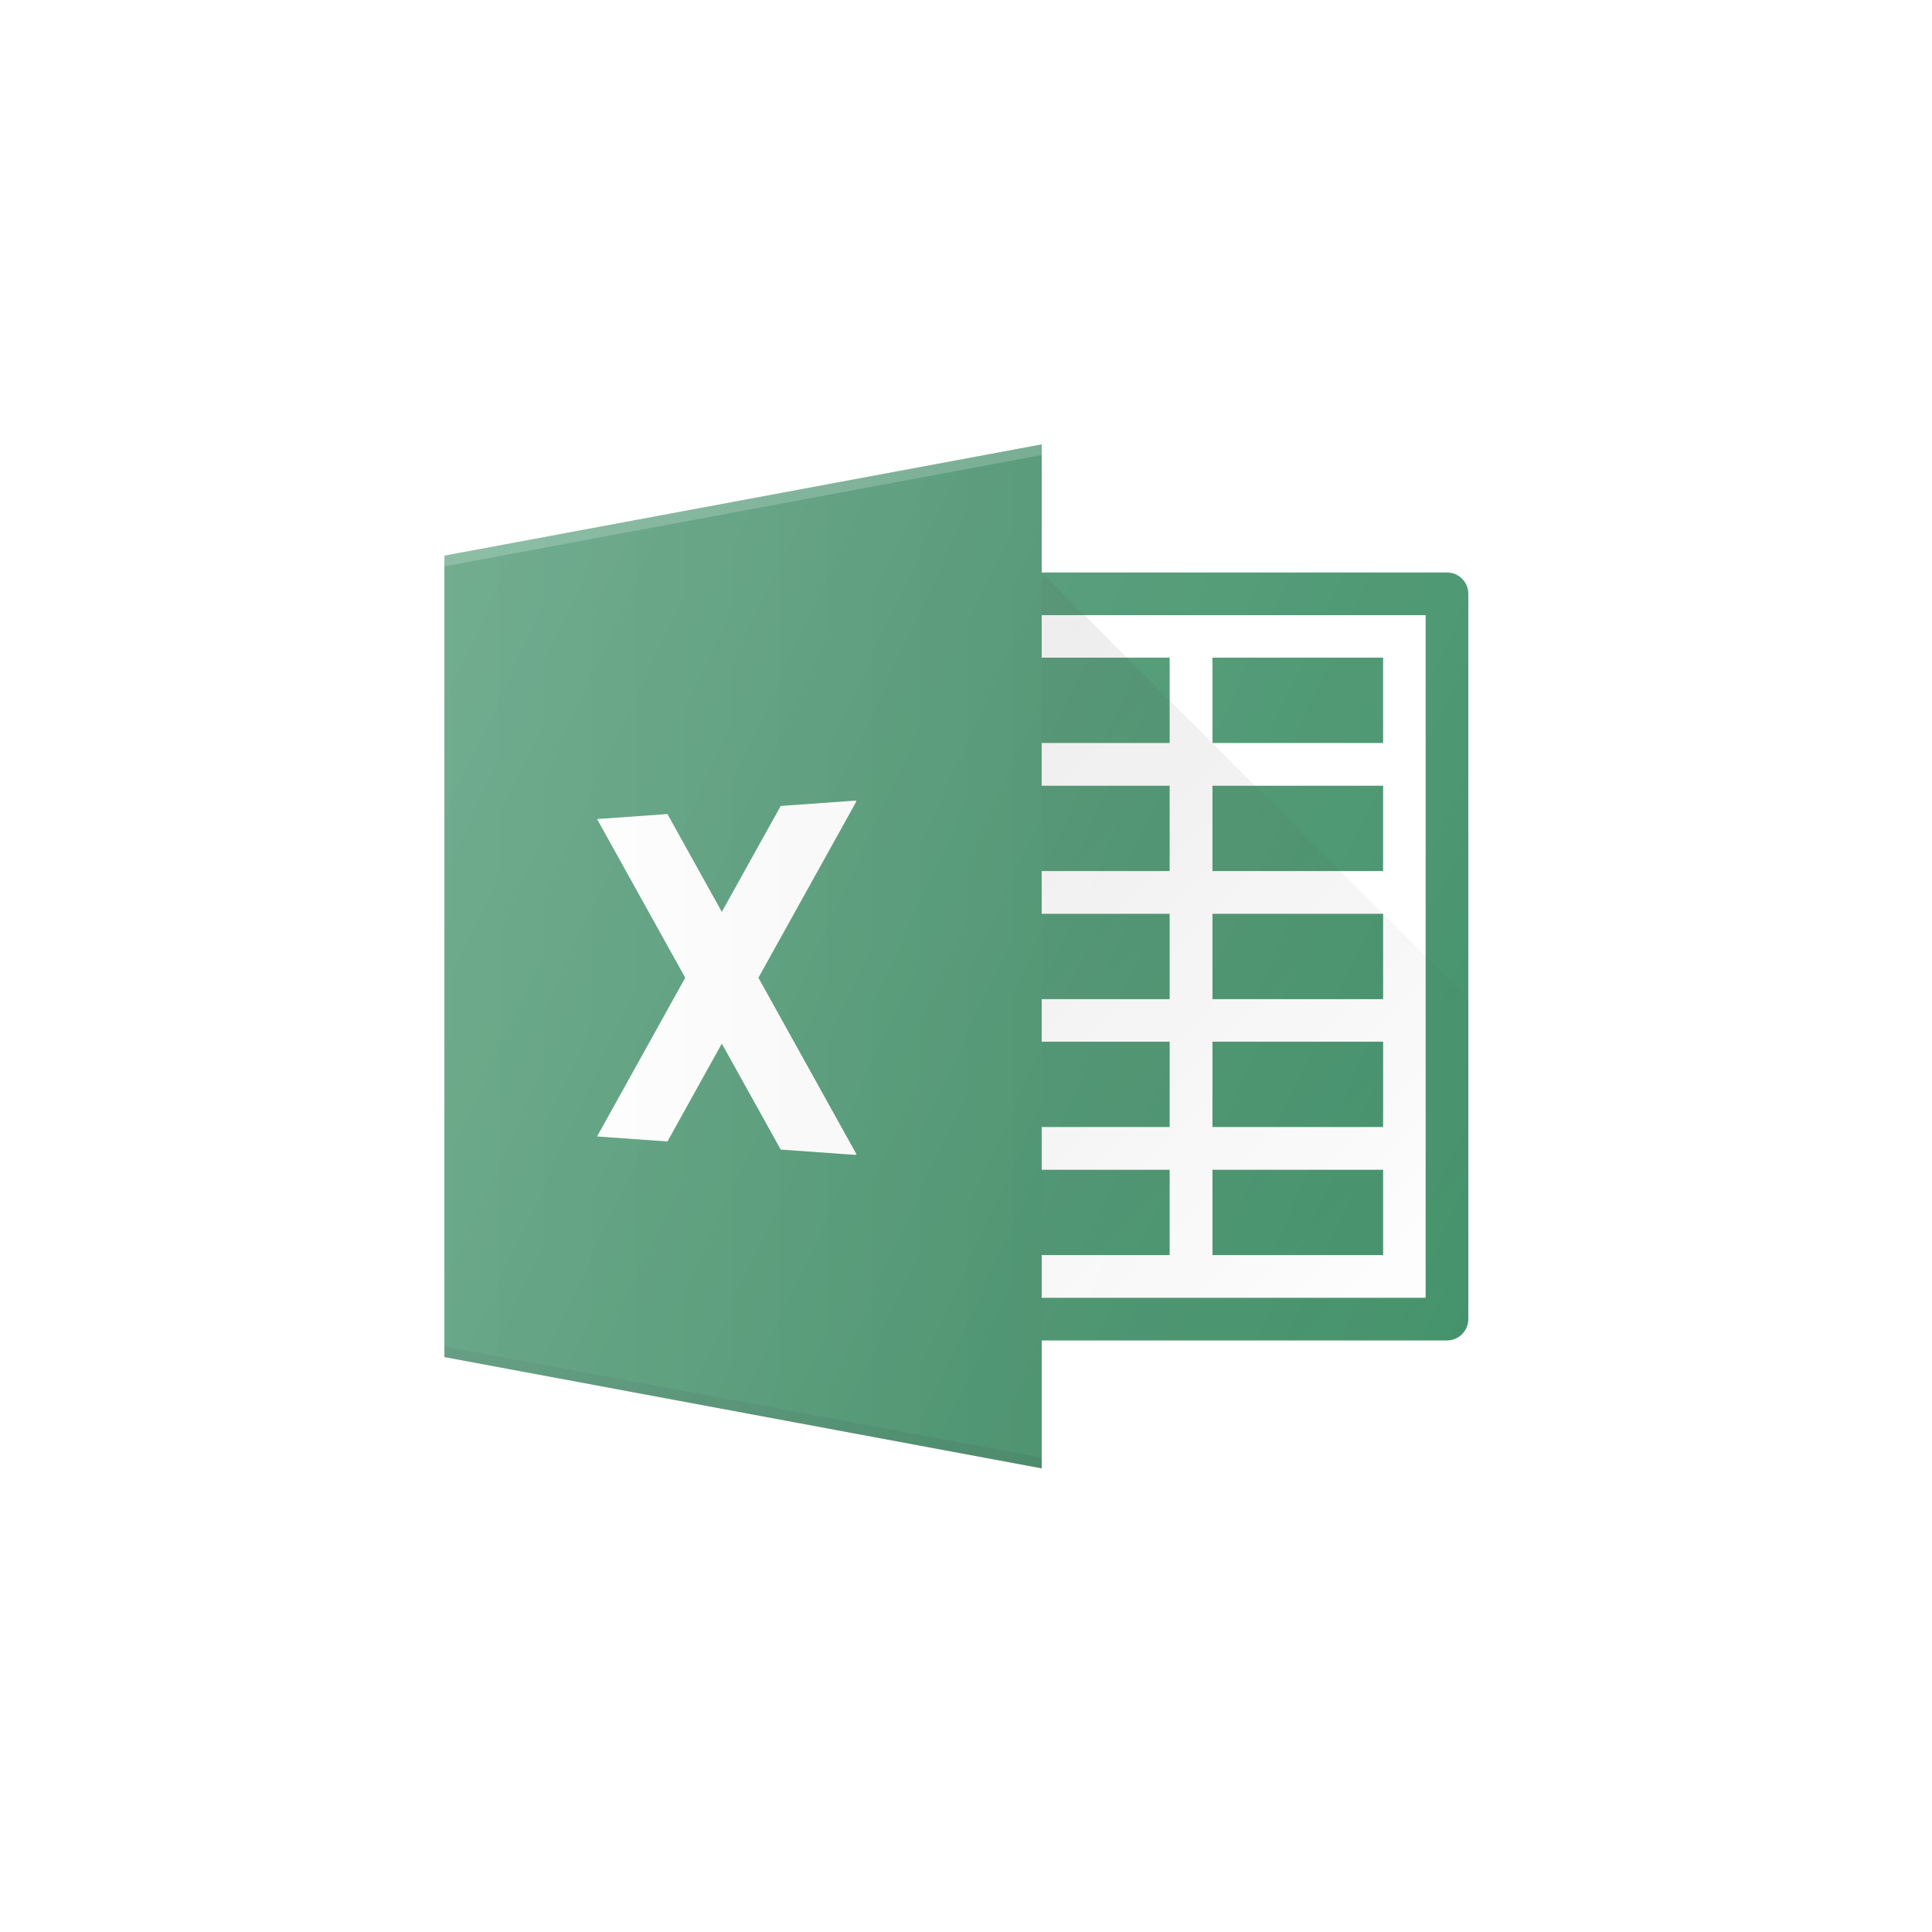
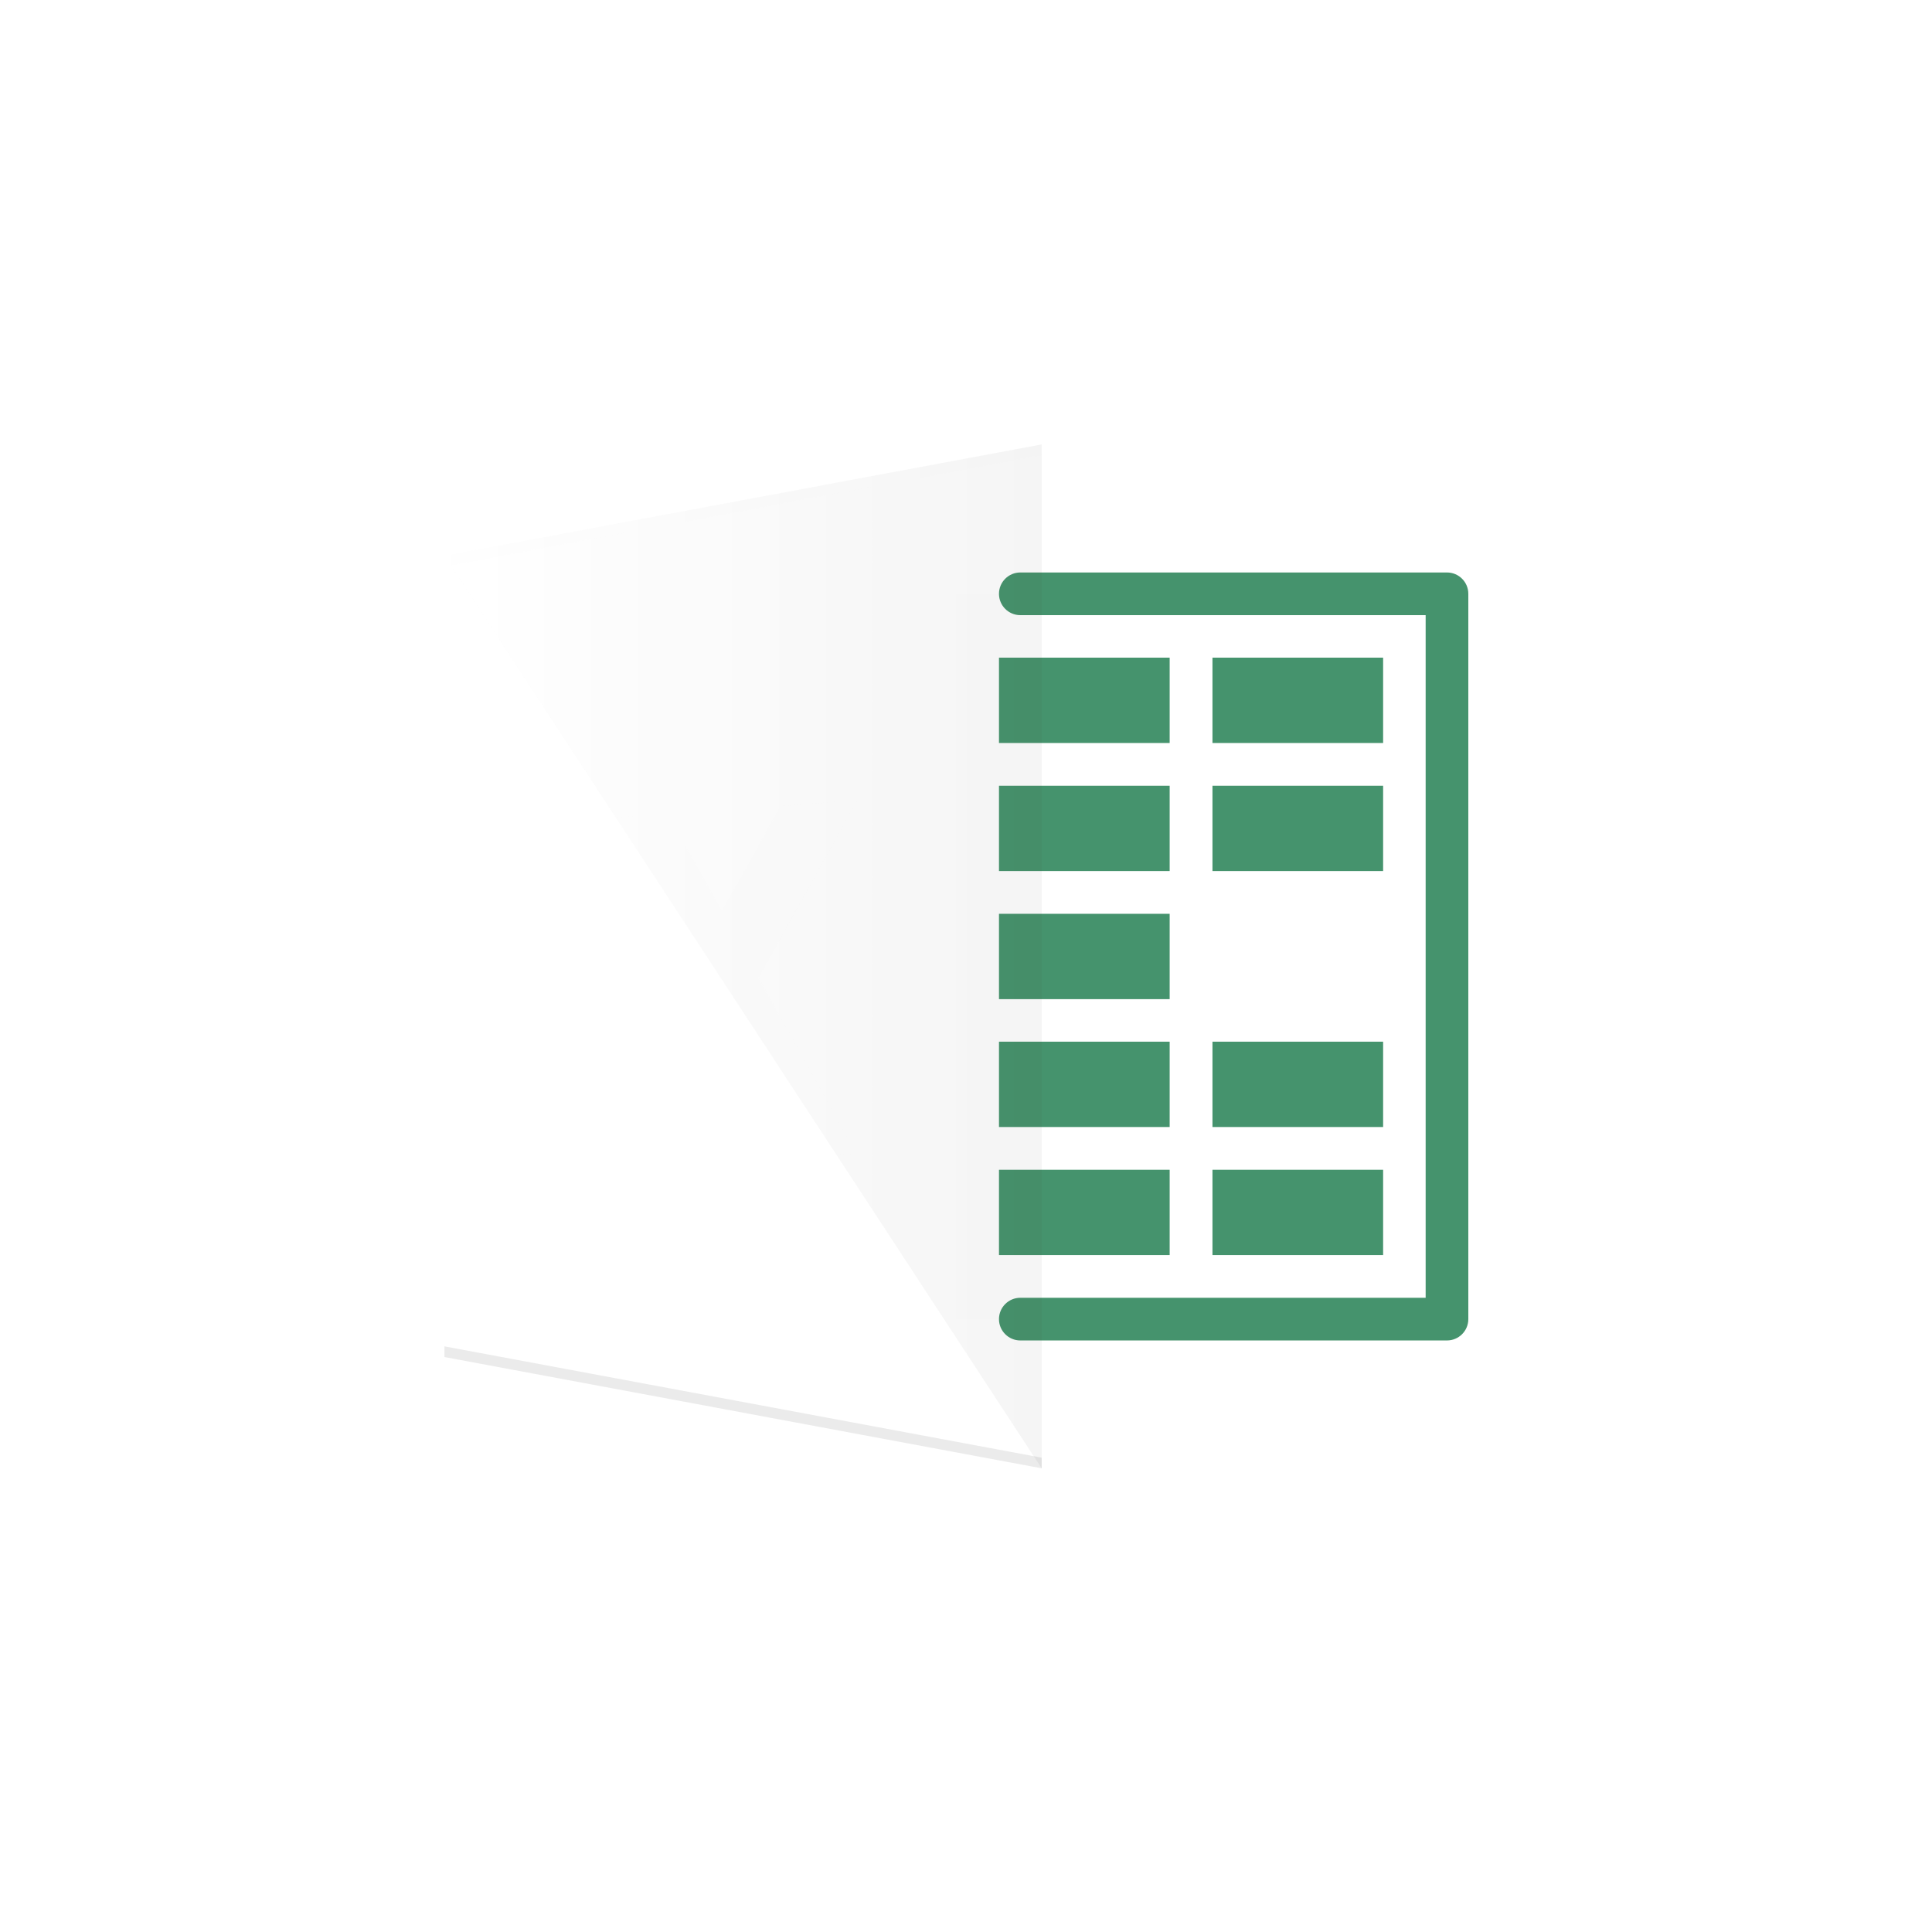
<svg xmlns="http://www.w3.org/2000/svg" width="70" height="70" viewBox="0 0 70 70" fill="none">
  <g opacity="0.8" filter="url(#filter0_f_866_19077)">
    <path d="M34.648 21.516H52.425V47.795H34.648V21.516Z" fill="white" />
    <path d="M52.427 48.567H36.968C36.541 48.567 36.195 48.221 36.195 47.794C36.195 47.367 36.541 47.021 36.968 47.021H51.654V22.288H36.968C36.541 22.288 36.195 21.942 36.195 21.515C36.195 21.088 36.541 20.742 36.968 20.742H52.427C52.854 20.742 53.2 21.088 53.2 21.515V47.794C53.2 48.221 52.854 48.567 52.427 48.567Z" fill="#177848" />
-     <path d="M37.743 16.102L16.102 20.134V49.169L37.743 53.202V16.102Z" fill="#177848" />
    <path opacity="0.2" d="M16.102 20.134V20.521L37.743 16.488V16.102L16.102 20.134Z" fill="white" />
    <path d="M36.195 23.828H42.379V26.92H36.195V23.828Z" fill="#177848" />
    <path d="M43.93 23.828H50.113V26.92H43.93V23.828Z" fill="#177848" />
    <path d="M36.195 28.469H42.379V31.56H36.195V28.469Z" fill="#177848" />
    <path d="M43.93 28.469H50.113V31.56H43.93V28.469Z" fill="#177848" />
    <path d="M36.195 33.109H42.379V36.201H36.195V33.109Z" fill="#177848" />
-     <path d="M43.93 33.109H50.113V36.201H43.93V33.109Z" fill="#177848" />
    <path d="M36.195 37.742H42.379V40.834H36.195V37.742Z" fill="#177848" />
    <path d="M43.93 37.742H50.113V40.834H43.93V37.742Z" fill="#177848" />
    <path d="M36.195 42.383H42.379V45.474H36.195V42.383Z" fill="#177848" />
    <path d="M43.93 42.383H50.113V45.474H43.93V42.383Z" fill="#177848" />
    <path opacity="0.1" d="M16.102 49.168L37.743 53.2V52.814L16.102 48.781V49.168Z" fill="black" />
-     <path d="M52.428 48.567C52.855 48.567 53.2 48.221 53.2 47.794V36.2L37.742 20.742V48.567H52.428Z" fill="url(#paint0_linear_866_19077)" />
    <path d="M27.479 35.426L31.031 29.033L30.986 29.008L28.286 29.201L26.153 33.039L24.183 29.494L21.633 29.676L24.827 35.426L21.633 41.176L24.183 41.358L26.153 37.812L28.286 41.651L30.986 41.844L31.031 41.819L27.479 35.426Z" fill="white" />
-     <path opacity="0.05" d="M37.743 16.102L16.102 20.134V49.169L37.743 53.202V16.102Z" fill="url(#paint1_linear_866_19077)" />
-     <path d="M52.429 20.739H37.743V16.102L16.102 20.134V49.169L37.743 53.202V48.564H52.429C52.856 48.564 53.202 48.218 53.202 47.791V21.512C53.202 21.085 52.856 20.739 52.429 20.739Z" fill="url(#paint2_linear_866_19077)" />
+     <path opacity="0.05" d="M37.743 16.102L16.102 20.134L37.743 53.202V16.102Z" fill="url(#paint1_linear_866_19077)" />
  </g>
  <defs>
    <filter id="filter0_f_866_19077" x="-2" y="-2" width="74" height="74" filterUnits="userSpaceOnUse" color-interpolation-filters="sRGB">
      <feFlood flood-opacity="0" result="BackgroundImageFix" />
      <feBlend mode="normal" in="SourceGraphic" in2="BackgroundImageFix" result="shape" />
      <feGaussianBlur stdDeviation="1" result="effect1_foregroundBlur_866_19077" />
    </filter>
    <linearGradient id="paint0_linear_866_19077" x1="30.786" y1="27.698" x2="52.202" y2="49.114" gradientUnits="userSpaceOnUse">
      <stop stop-opacity="0.1" />
      <stop offset="1" stop-opacity="0" />
    </linearGradient>
    <linearGradient id="paint1_linear_866_19077" x1="15.897" y1="34.936" x2="37.576" y2="34.936" gradientUnits="userSpaceOnUse">
      <stop stop-color="white" />
      <stop offset="1" />
    </linearGradient>
    <linearGradient id="paint2_linear_866_19077" x1="13.685" y1="25.318" x2="54.817" y2="44.497" gradientUnits="userSpaceOnUse">
      <stop stop-color="white" stop-opacity="0.2" />
      <stop offset="1" stop-color="white" stop-opacity="0" />
    </linearGradient>
  </defs>
</svg>